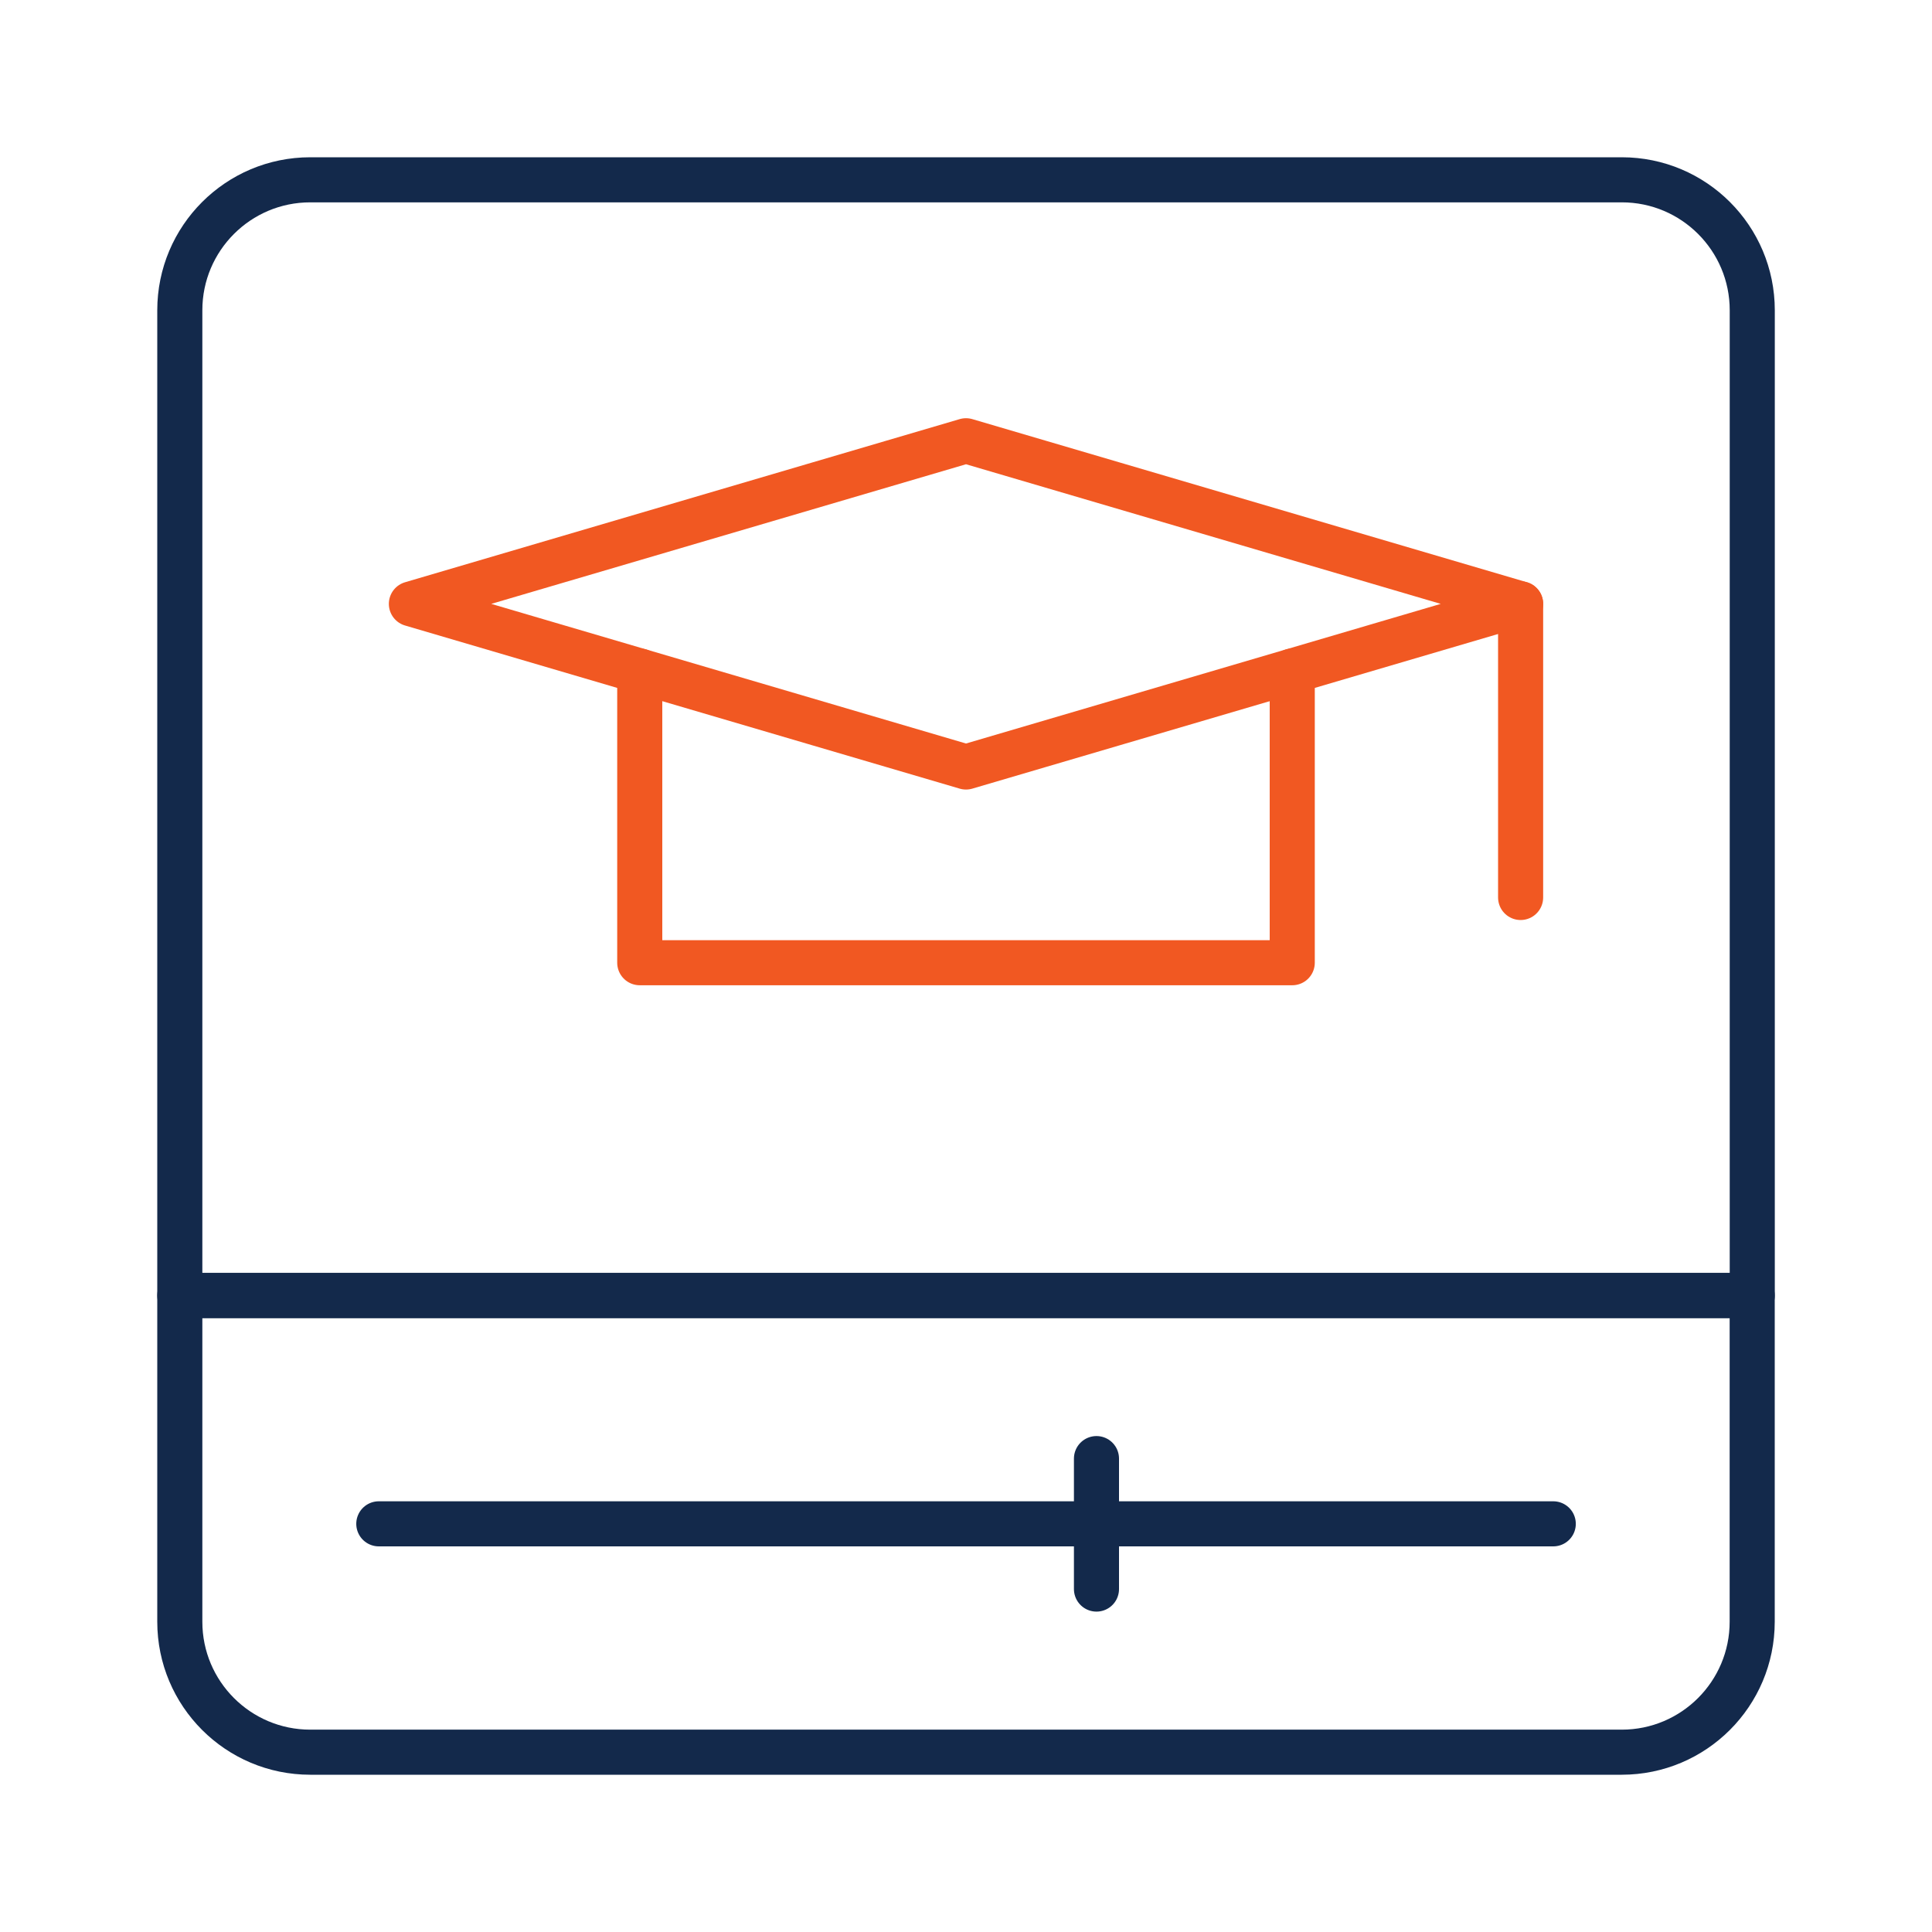
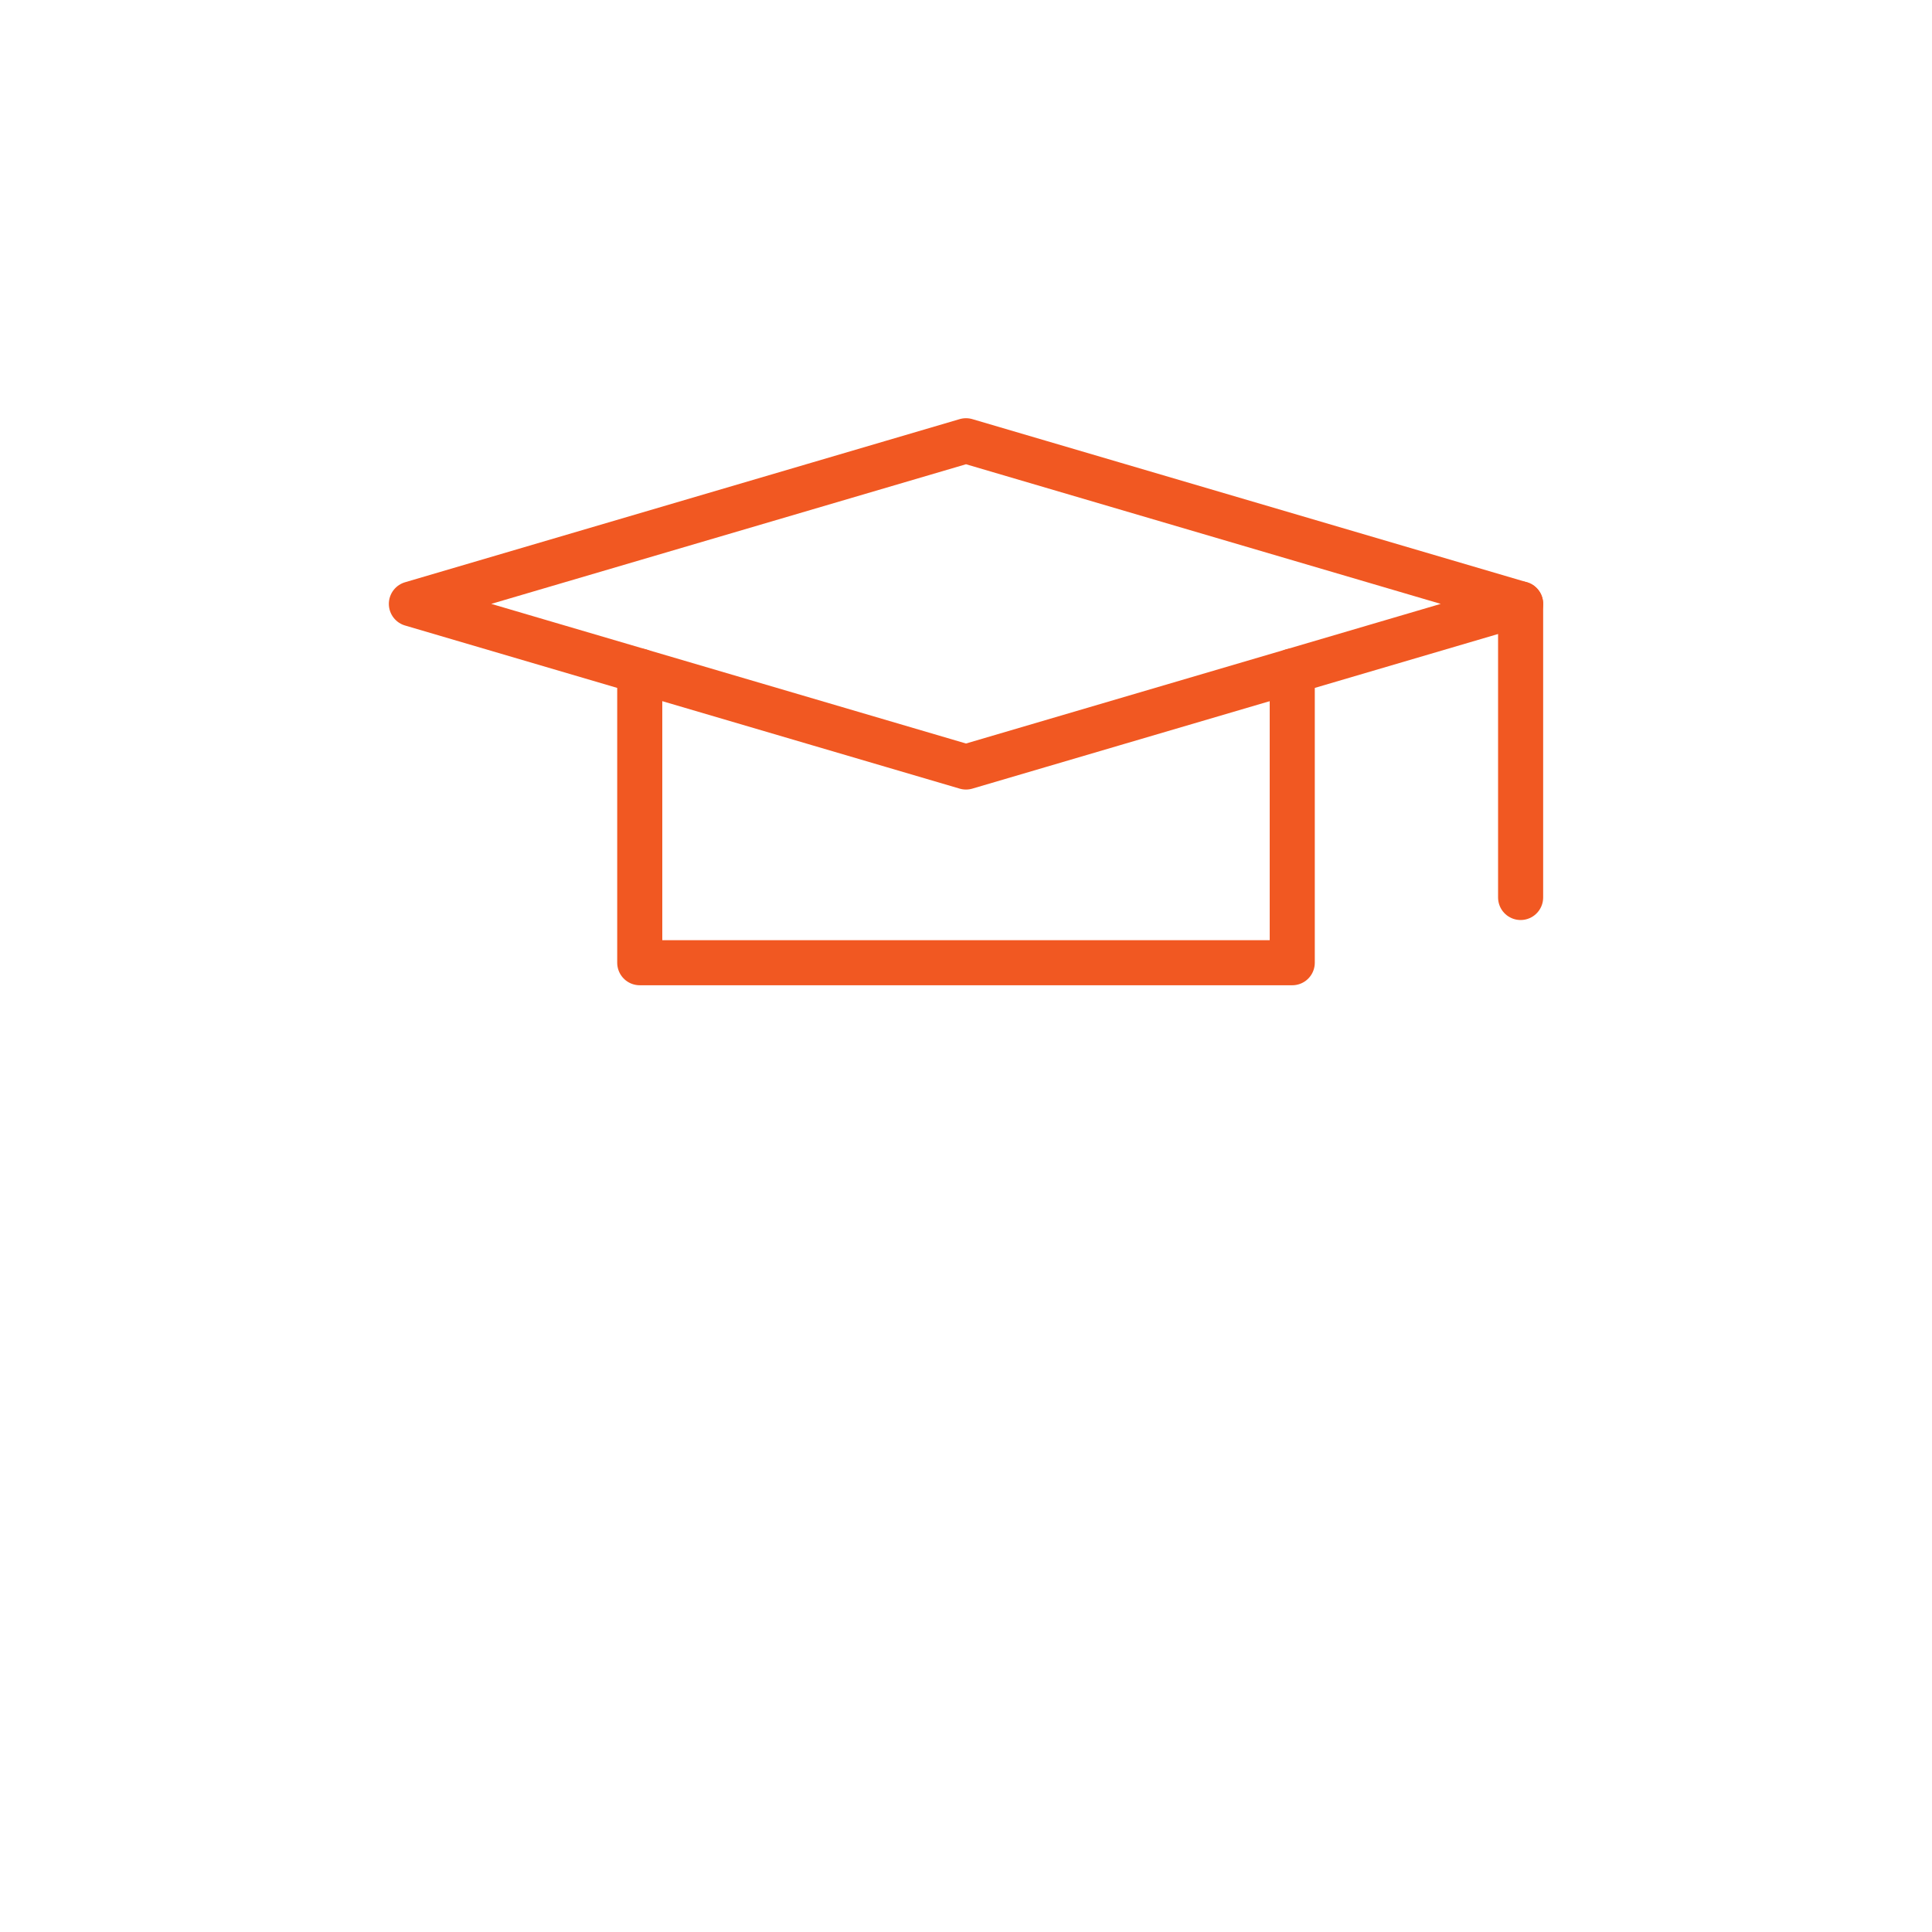
<svg xmlns="http://www.w3.org/2000/svg" id="Layer_1" data-name="Layer 1" viewBox="0 0 300 300">
  <defs>
    <style>
      .cls-1 {
        stroke: #f15822;
      }

      .cls-1, .cls-2 {
        fill: none;
        stroke-linecap: round;
        stroke-linejoin: round;
        stroke-width: 7px;
      }

      .cls-2 {
        stroke: #13294b;
      }
    </style>
  </defs>
  <g id="g1315">
    <g id="g1321">
-       <path id="path1323" class="cls-2" d="m272.08,201.16H27.92v50.66c0,11.19,9.07,20.26,20.26,20.26h203.64c11.19,0,20.26-9.07,20.26-20.26v-50.66Z" />
-     </g>
+       </g>
    <g id="g1325">
-       <path id="path1327" class="cls-2" d="m251.82,27.92H48.18c-11.19,0-20.26,9.07-20.26,20.26v152.99h244.17V48.18c0-11.19-9.07-20.26-20.26-20.26Z" />
-     </g>
+       </g>
    <g id="g1329">
-       <path id="path1331" class="cls-2" d="m58.82,236.62h182.37" />
-     </g>
+       </g>
    <g id="g1333">
-       <path id="path1335" class="cls-2" d="m170.26,226.49v20.26" />
-     </g>
+       </g>
    <g id="g1337">
      <path id="path1339" class="cls-1" d="m99.34,104.2v45.29h101.32v-45.29" />
    </g>
    <g id="g1341">
      <path id="path1343" class="cls-1" d="m150,68.44l-86.12,25.33,86.12,25.33,86.12-25.33-86.12-25.33Z" />
    </g>
    <g id="g1345">
      <path id="path1347" class="cls-1" d="m236.12,93.77v45.59" />
    </g>
  </g>
</svg>